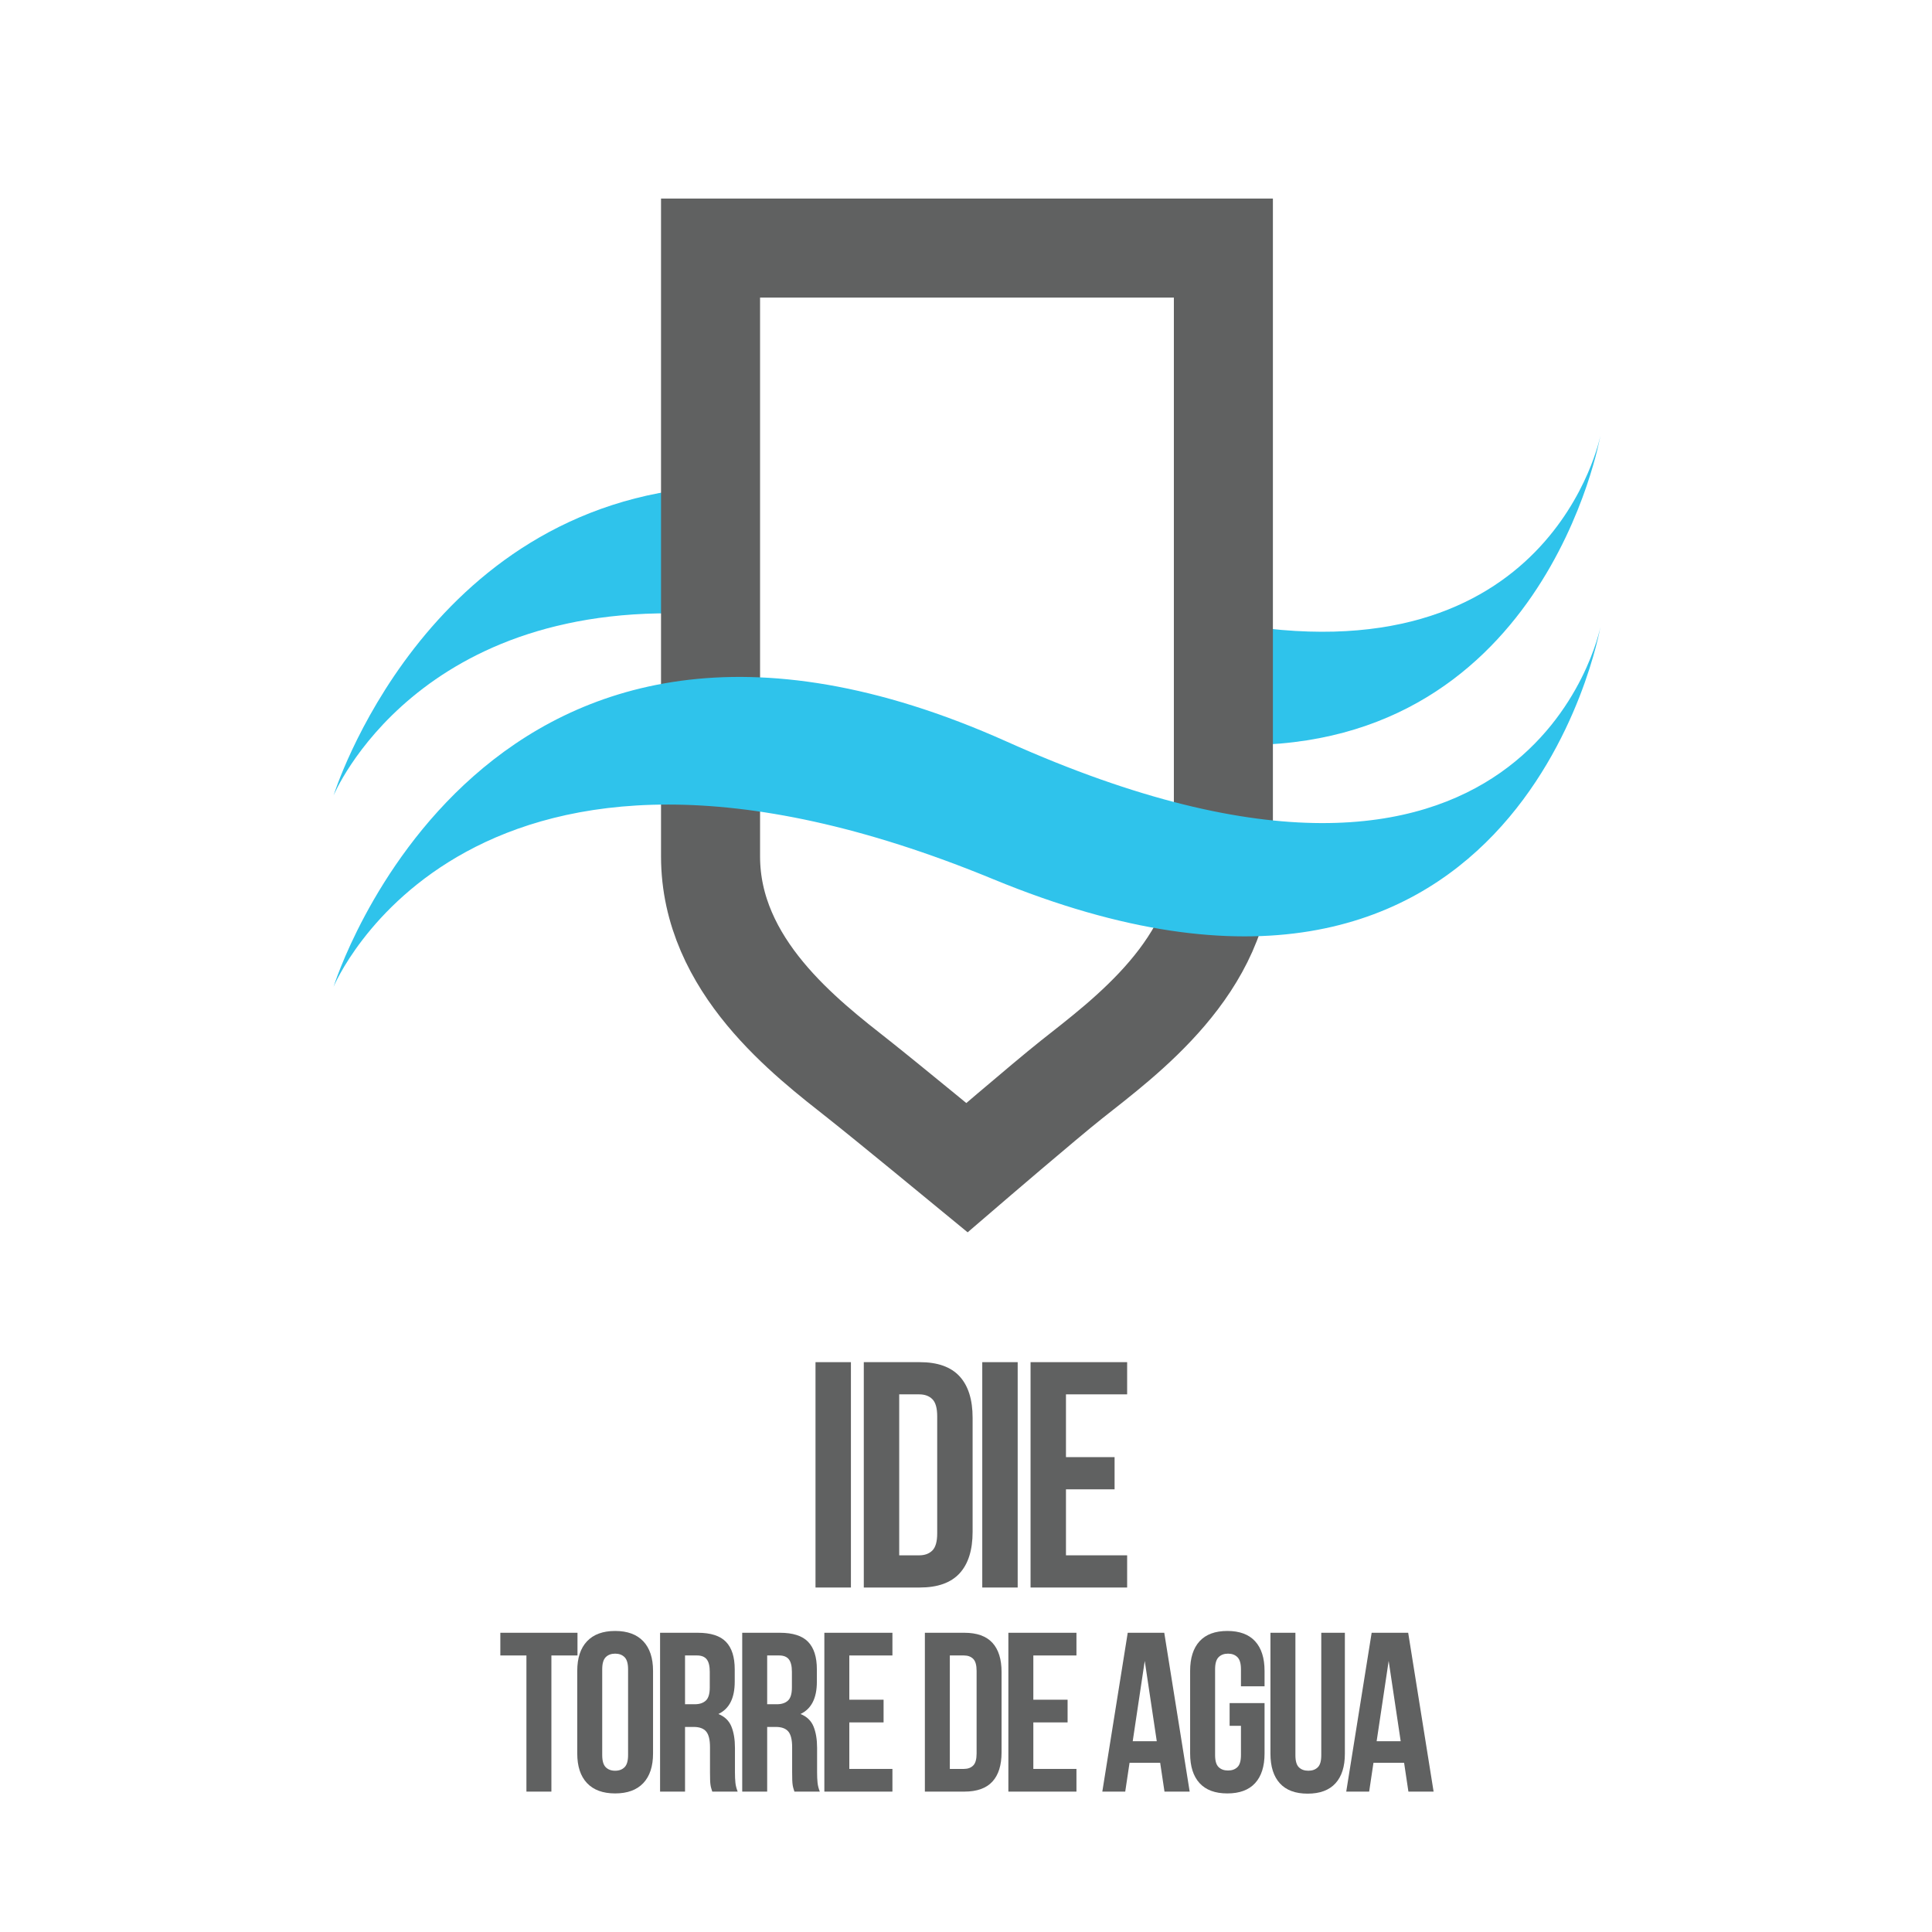
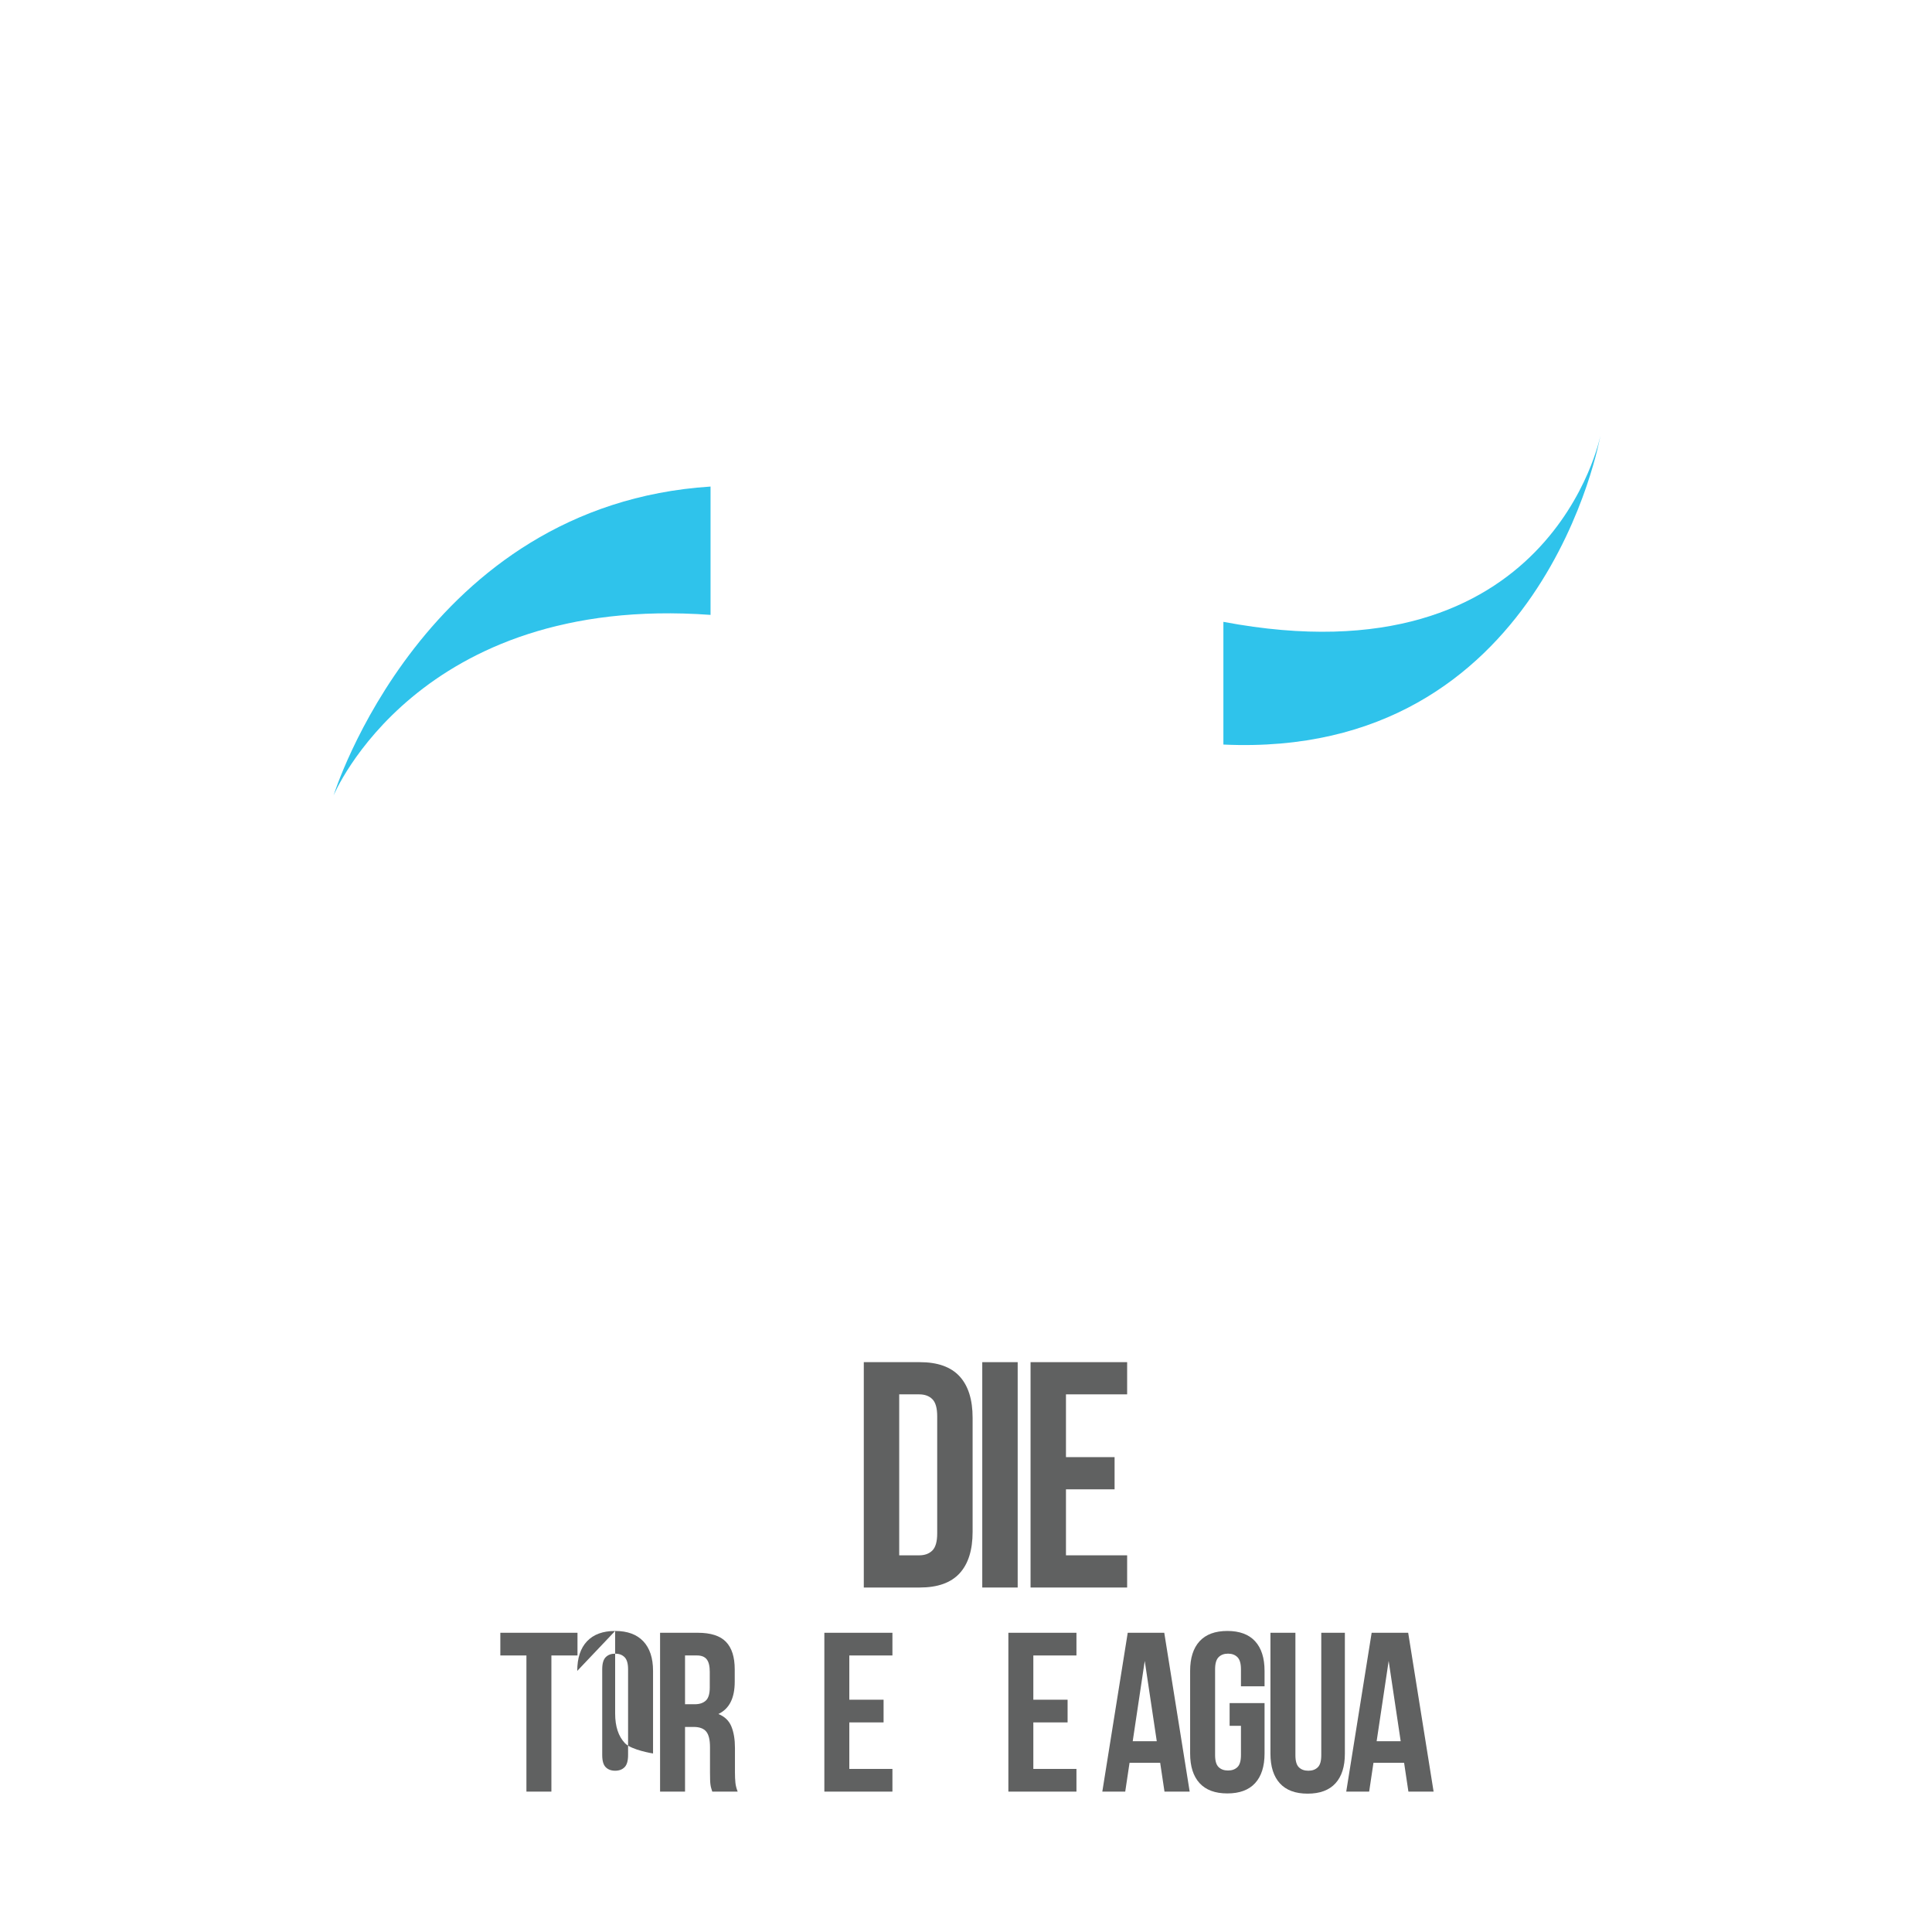
<svg xmlns="http://www.w3.org/2000/svg" id="ACADEMIA" width="1000" height="1000" viewBox="0 0 1000 1000">
  <defs>
    <style>      .cls-1 {        fill: #2fc3eb;      }      .cls-2 {        fill: #606161;      }      .cls-3 {        fill: none;        stroke: #606161;        stroke-linecap: round;        stroke-miterlimit: 10;        stroke-width: 51.259px;      }    </style>
  </defs>
  <g>
    <g>
      <path class="cls-1" d="M367.777,251.839c-148.484,9.562-195.134,159.923-195.134,159.923,0,0,43.238-104.522,195.134-93.497v-66.426Z" />
      <path class="cls-1" d="M633.223,321.87v63.511c165.946,7.711,195.134-159.843,195.134-159.843,0,0-25.17,128.361-195.134,96.332Z" />
    </g>
-     <path class="cls-3" d="M367.777,443.265V128.391h265.446v314.874c0,56.751-51.334,93.867-78.719,115.608-13.825,10.976-54.005,45.49-54.005,45.49,0,0-41.706-34.331-55.835-45.49-27.239-21.514-76.888-58.858-76.888-115.608Z" />
-     <path class="cls-1" d="M172.643,510.784s77.108-248.593,348.658-126.84c271.55,121.753,307.057-59.385,307.057-59.385,0,0-42.26,242.679-314.295,130.498-272.035-112.18-341.42,55.727-341.42,55.727Z" />
  </g>
  <g>
-     <path class="cls-2" d="M422.105,705.05h18.329v116.648h-18.329v-116.648Z" />
    <path class="cls-2" d="M447.098,705.05h28.995c9.222,0,16.082,2.445,20.58,7.332,4.499,4.889,6.748,12.055,6.748,21.497v58.989c0,9.444-2.249,16.61-6.748,21.497-4.499,4.889-11.359,7.332-20.58,7.332h-28.995v-116.648ZM465.429,721.714v83.32h10.332c2.888,0,5.166-.834,6.831-2.499,1.667-1.667,2.501-4.609,2.501-8.833v-60.656c0-4.22-.834-7.166-2.501-8.833-1.665-1.665-3.944-2.499-6.831-2.499h-10.332Z" />
    <path class="cls-2" d="M508.419,705.05h18.331v116.648h-18.331v-116.648Z" />
    <path class="cls-2" d="M551.743,754.208h25.162v16.664h-25.162v34.161h31.663v16.664h-49.992v-116.648h49.992v16.664h-31.663v32.494Z" />
  </g>
  <g>
    <path class="cls-2" d="M258.974,845.119h39.931v11.745h-13.506v70.468h-12.92v-70.468h-13.506v-11.745Z" />
-     <path class="cls-2" d="M298.786,864.85c0-6.652,1.683-11.762,5.05-15.327,3.367-3.561,8.223-5.343,14.564-5.343s11.196,1.782,14.564,5.343c3.363,3.564,5.05,8.674,5.05,15.327v42.751c0,6.656-1.687,11.766-5.05,15.327-3.369,3.564-8.223,5.343-14.564,5.343s-11.198-1.779-14.564-5.343c-3.367-3.561-5.05-8.671-5.05-15.327v-42.751ZM311.706,908.424c0,2.978.605,5.071,1.821,6.285,1.212,1.214,2.837,1.817,4.874,1.817,2.034,0,3.66-.604,4.874-1.817,1.214-1.214,1.821-3.307,1.821-6.285v-44.396c0-2.975-.607-5.068-1.821-6.282-1.214-1.214-2.839-1.821-4.874-1.821-2.036,0-3.661.607-4.874,1.821-1.216,1.214-1.821,3.307-1.821,6.282v44.396Z" />
+     <path class="cls-2" d="M298.786,864.85c0-6.652,1.683-11.762,5.05-15.327,3.367-3.561,8.223-5.343,14.564-5.343s11.196,1.782,14.564,5.343c3.363,3.564,5.05,8.674,5.05,15.327v42.751s-11.198-1.779-14.564-5.343c-3.367-3.561-5.05-8.671-5.05-15.327v-42.751ZM311.706,908.424c0,2.978.605,5.071,1.821,6.285,1.212,1.214,2.837,1.817,4.874,1.817,2.034,0,3.66-.604,4.874-1.817,1.214-1.214,1.821-3.307,1.821-6.285v-44.396c0-2.975-.607-5.068-1.821-6.282-1.214-1.214-2.839-1.821-4.874-1.821-2.036,0-3.661.607-4.874,1.821-1.216,1.214-1.821,3.307-1.821,6.282v44.396Z" />
    <path class="cls-2" d="M368.666,927.332c-.157-.547-.312-1.055-.469-1.525-.157-.473-.295-1.059-.411-1.764-.117-.702-.198-1.602-.235-2.7-.041-1.094-.058-2.467-.058-4.111v-12.92c0-3.833-.667-6.536-1.998-8.103-1.332-1.567-3.485-2.35-6.458-2.35h-4.464v33.473h-12.92v-82.213h19.498c6.732,0,11.607,1.567,14.621,4.697,3.014,3.134,4.521,7.87,4.521,14.211v6.462c0,8.456-2.818,14.014-8.456,16.675,3.289,1.334,5.539,3.508,6.755,6.522,1.212,3.014,1.819,6.673,1.819,10.979v12.684c0,2.04.078,3.818.235,5.346.155,1.525.547,3.074,1.175,4.637h-13.155ZM354.573,856.864v25.25h5.05c2.426,0,4.327-.625,5.696-1.877s2.056-3.522,2.056-6.811v-8.106c0-2.975-.528-5.124-1.586-6.458-1.055-1.331-2.721-1.998-4.99-1.998h-6.225Z" />
-     <path class="cls-2" d="M411.183,927.332c-.159-.547-.314-1.055-.469-1.525-.159-.473-.295-1.059-.413-1.764-.117-.702-.196-1.602-.233-2.7-.042-1.094-.06-2.467-.06-4.111v-12.92c0-3.833-.667-6.536-1.998-8.103-1.331-1.567-3.483-2.35-6.458-2.35h-4.464v33.473h-12.918v-82.213h19.496c6.734,0,11.607,1.567,14.621,4.697,3.014,3.134,4.522,7.87,4.522,14.211v6.462c0,8.456-2.818,14.014-8.456,16.675,3.287,1.334,5.539,3.508,6.753,6.522s1.821,6.673,1.821,10.979v12.684c0,2.04.078,3.818.235,5.346.155,1.525.545,3.074,1.173,4.637h-13.153ZM397.088,856.864v25.25h5.05c2.428,0,4.327-.625,5.696-1.877,1.369-1.253,2.057-3.522,2.057-6.811v-8.106c0-2.975-.529-5.124-1.586-6.458-1.057-1.331-2.723-1.998-4.992-1.998h-6.225Z" />
    <path class="cls-2" d="M439.603,879.768h17.735v11.745h-17.735v24.075h22.316v11.745h-35.234v-82.213h35.234v11.745h-22.316v22.904Z" />
-     <path class="cls-2" d="M478.713,845.119h20.435c6.499,0,11.335,1.726,14.505,5.17,3.173,3.444,4.757,8.495,4.757,15.15v41.576c0,6.656-1.585,11.706-4.757,15.15-3.169,3.444-8.006,5.167-14.505,5.167h-20.435v-82.213ZM491.632,856.864v58.724h7.282c2.034,0,3.64-.586,4.815-1.761,1.175-1.175,1.761-3.247,1.761-6.225v-42.751c0-2.975-.586-5.05-1.761-6.225-1.175-1.172-2.781-1.761-4.815-1.761h-7.282Z" />
    <path class="cls-2" d="M534.852,879.768h17.733v11.745h-17.733v24.075h22.314v11.745h-35.234v-82.213h35.234v11.745h-22.314v22.904Z" />
    <path class="cls-2" d="M615.773,927.332h-13.038l-2.232-14.914h-15.854l-2.232,14.914h-11.861l13.153-82.213h18.909l13.156,82.213ZM586.292,901.26h12.45l-6.225-41.576-6.225,41.576Z" />
    <path class="cls-2" d="M636.443,881.529h18.087v26.073c0,6.656-1.627,11.766-4.874,15.327-3.25,3.564-8.046,5.343-14.388,5.343s-11.138-1.779-14.388-5.343c-3.248-3.561-4.874-8.671-4.874-15.327v-42.751c0-6.652,1.625-11.762,4.874-15.327,3.25-3.561,8.046-5.343,14.388-5.343s11.138,1.782,14.388,5.343c3.247,3.564,4.874,8.674,4.874,15.327v7.986h-12.214v-8.809c0-2.975-.607-5.068-1.821-6.282-1.214-1.214-2.839-1.821-4.874-1.821-2.036,0-3.661.607-4.874,1.821-1.216,1.214-1.821,3.307-1.821,6.282v44.396c0,2.978.605,5.05,1.821,6.225,1.212,1.175,2.837,1.761,4.874,1.761,2.034,0,3.66-.586,4.874-1.761,1.214-1.175,1.821-3.247,1.821-6.225v-15.15h-5.872v-11.745Z" />
    <path class="cls-2" d="M670.502,845.119v63.421c0,2.978.607,5.05,1.821,6.225s2.837,1.761,4.874,1.761,3.66-.586,4.874-1.761c1.214-1.175,1.821-3.247,1.821-6.225v-63.421h12.214v62.599c0,6.659-1.625,11.766-4.874,15.33-3.25,3.561-8.046,5.343-14.388,5.343s-11.138-1.782-14.386-5.343c-3.25-3.564-4.875-8.671-4.875-15.33v-62.599h12.92Z" />
    <path class="cls-2" d="M742.027,927.332h-13.038l-2.23-14.914h-15.856l-2.23,14.914h-11.863l13.155-82.213h18.909l13.155,82.213ZM712.547,901.26h12.45l-6.225-41.576-6.225,41.576Z" />
  </g>
</svg>